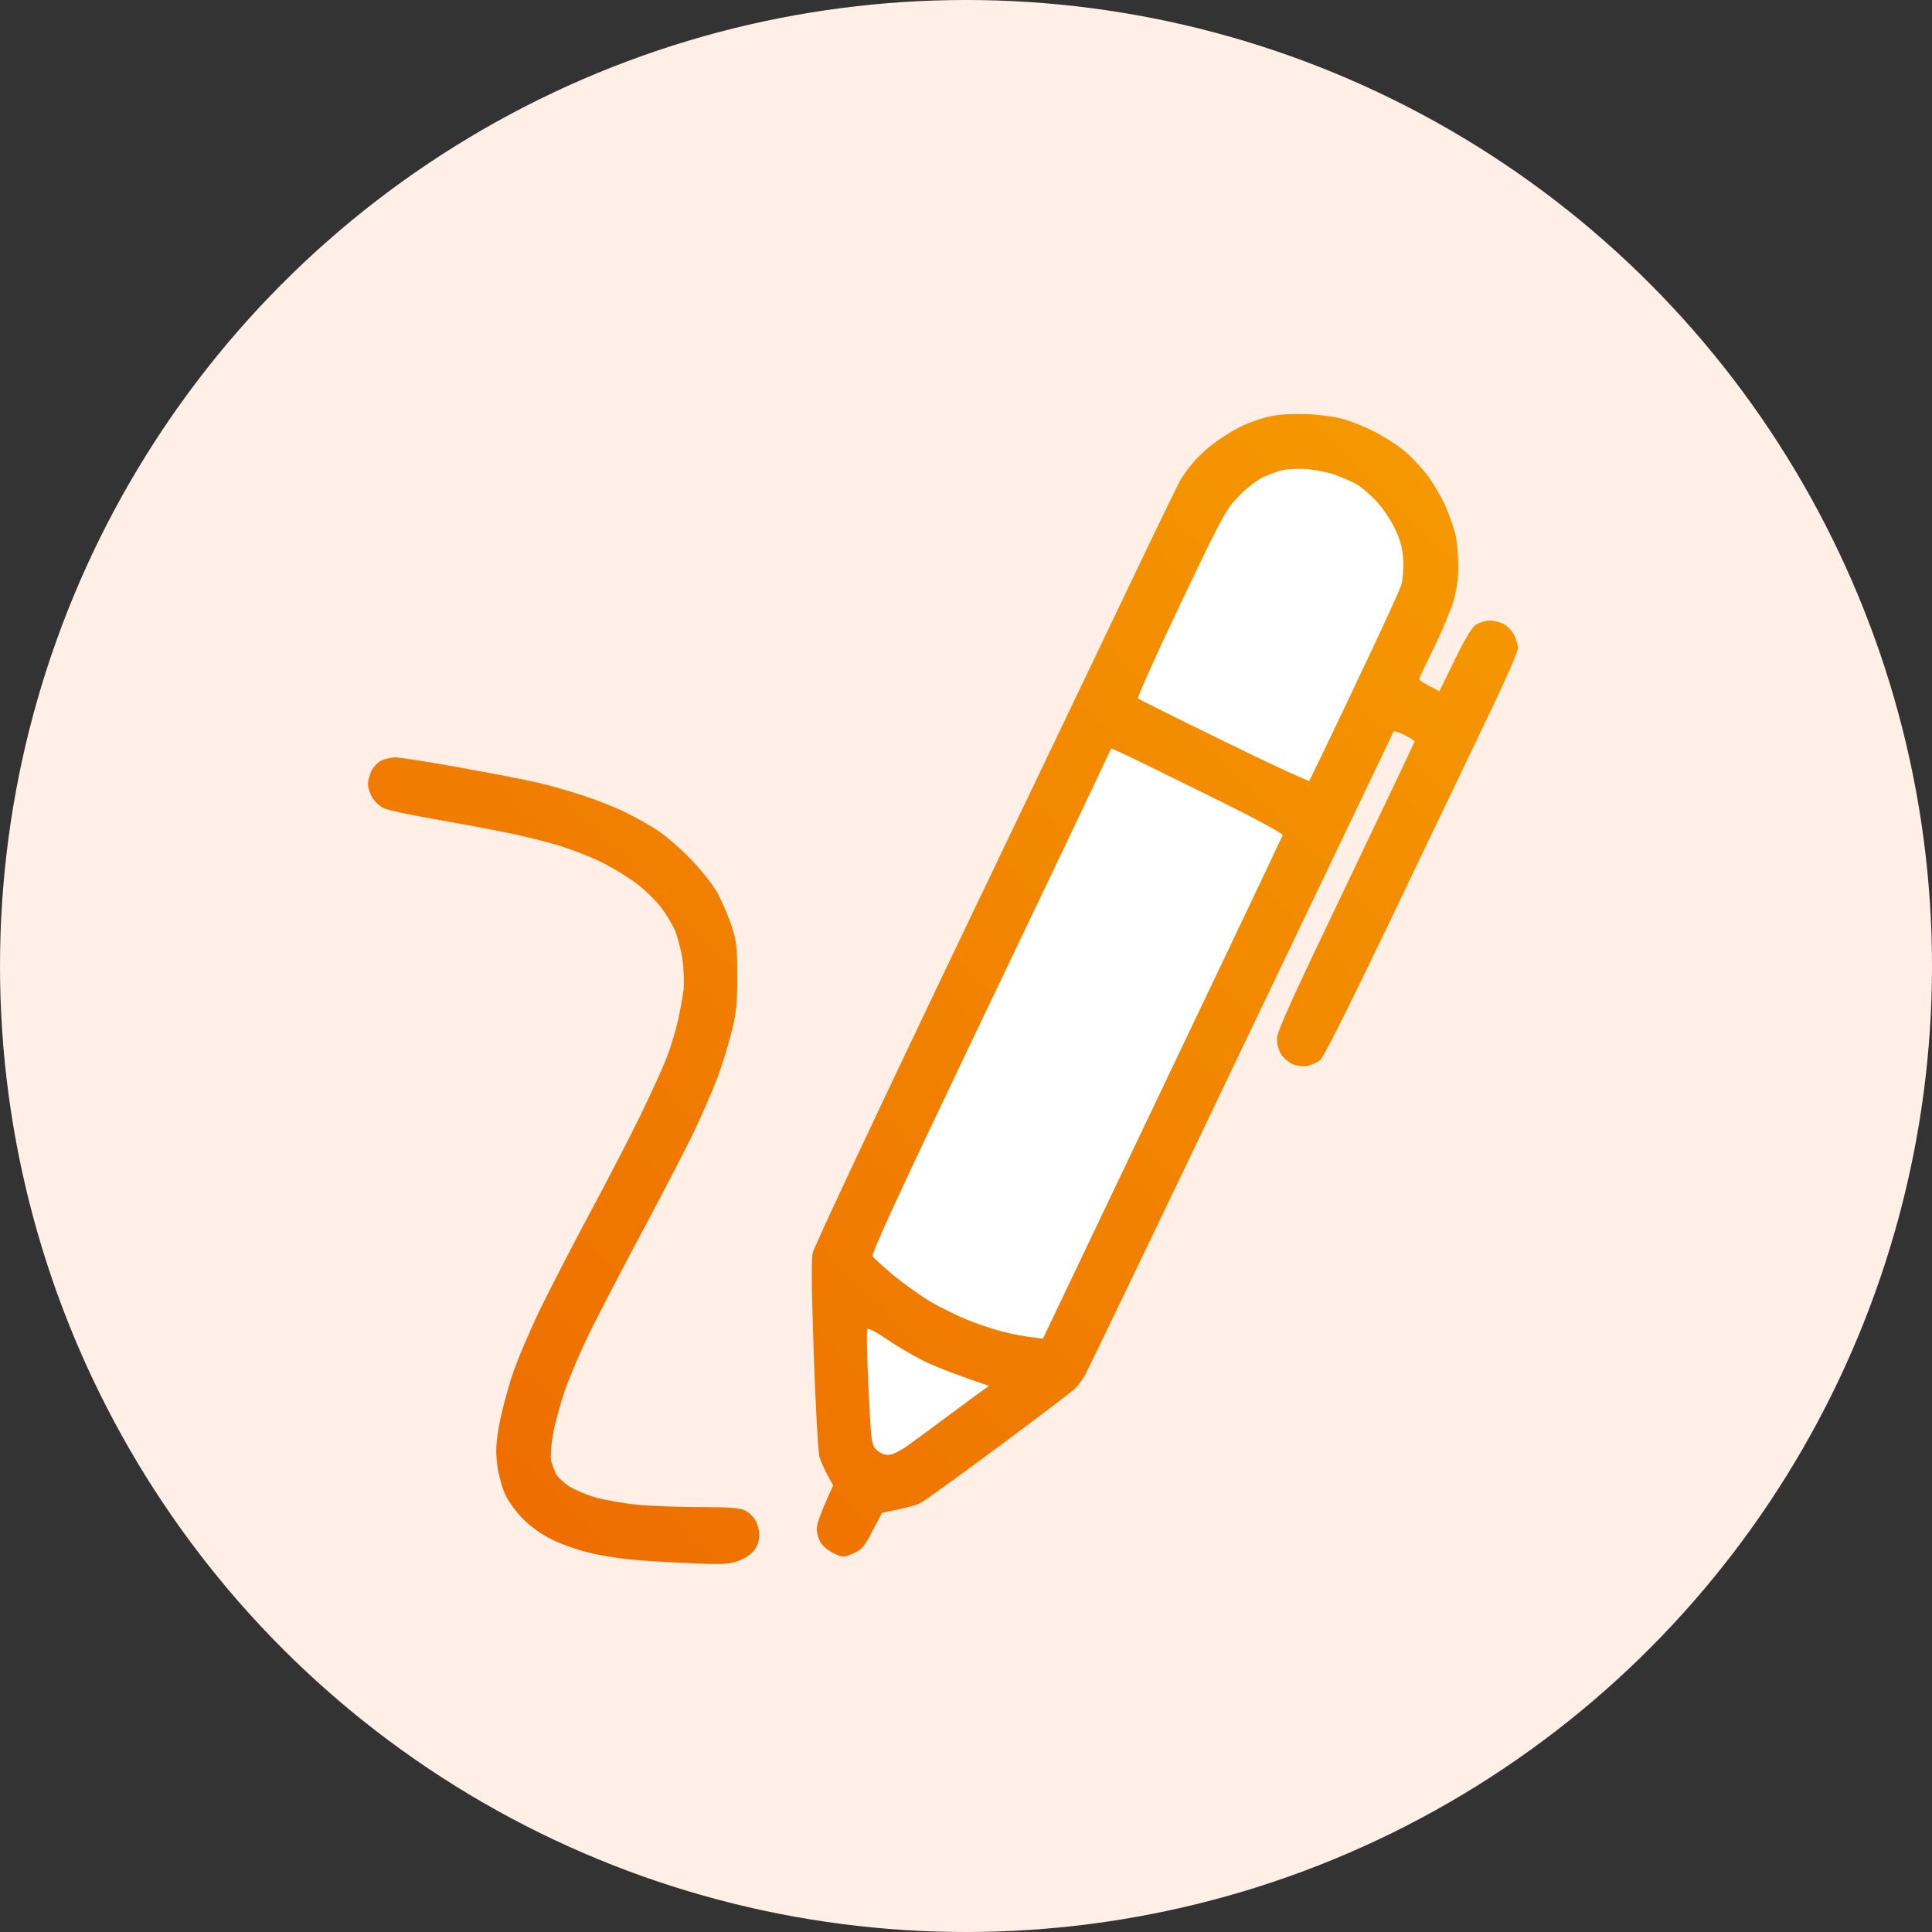
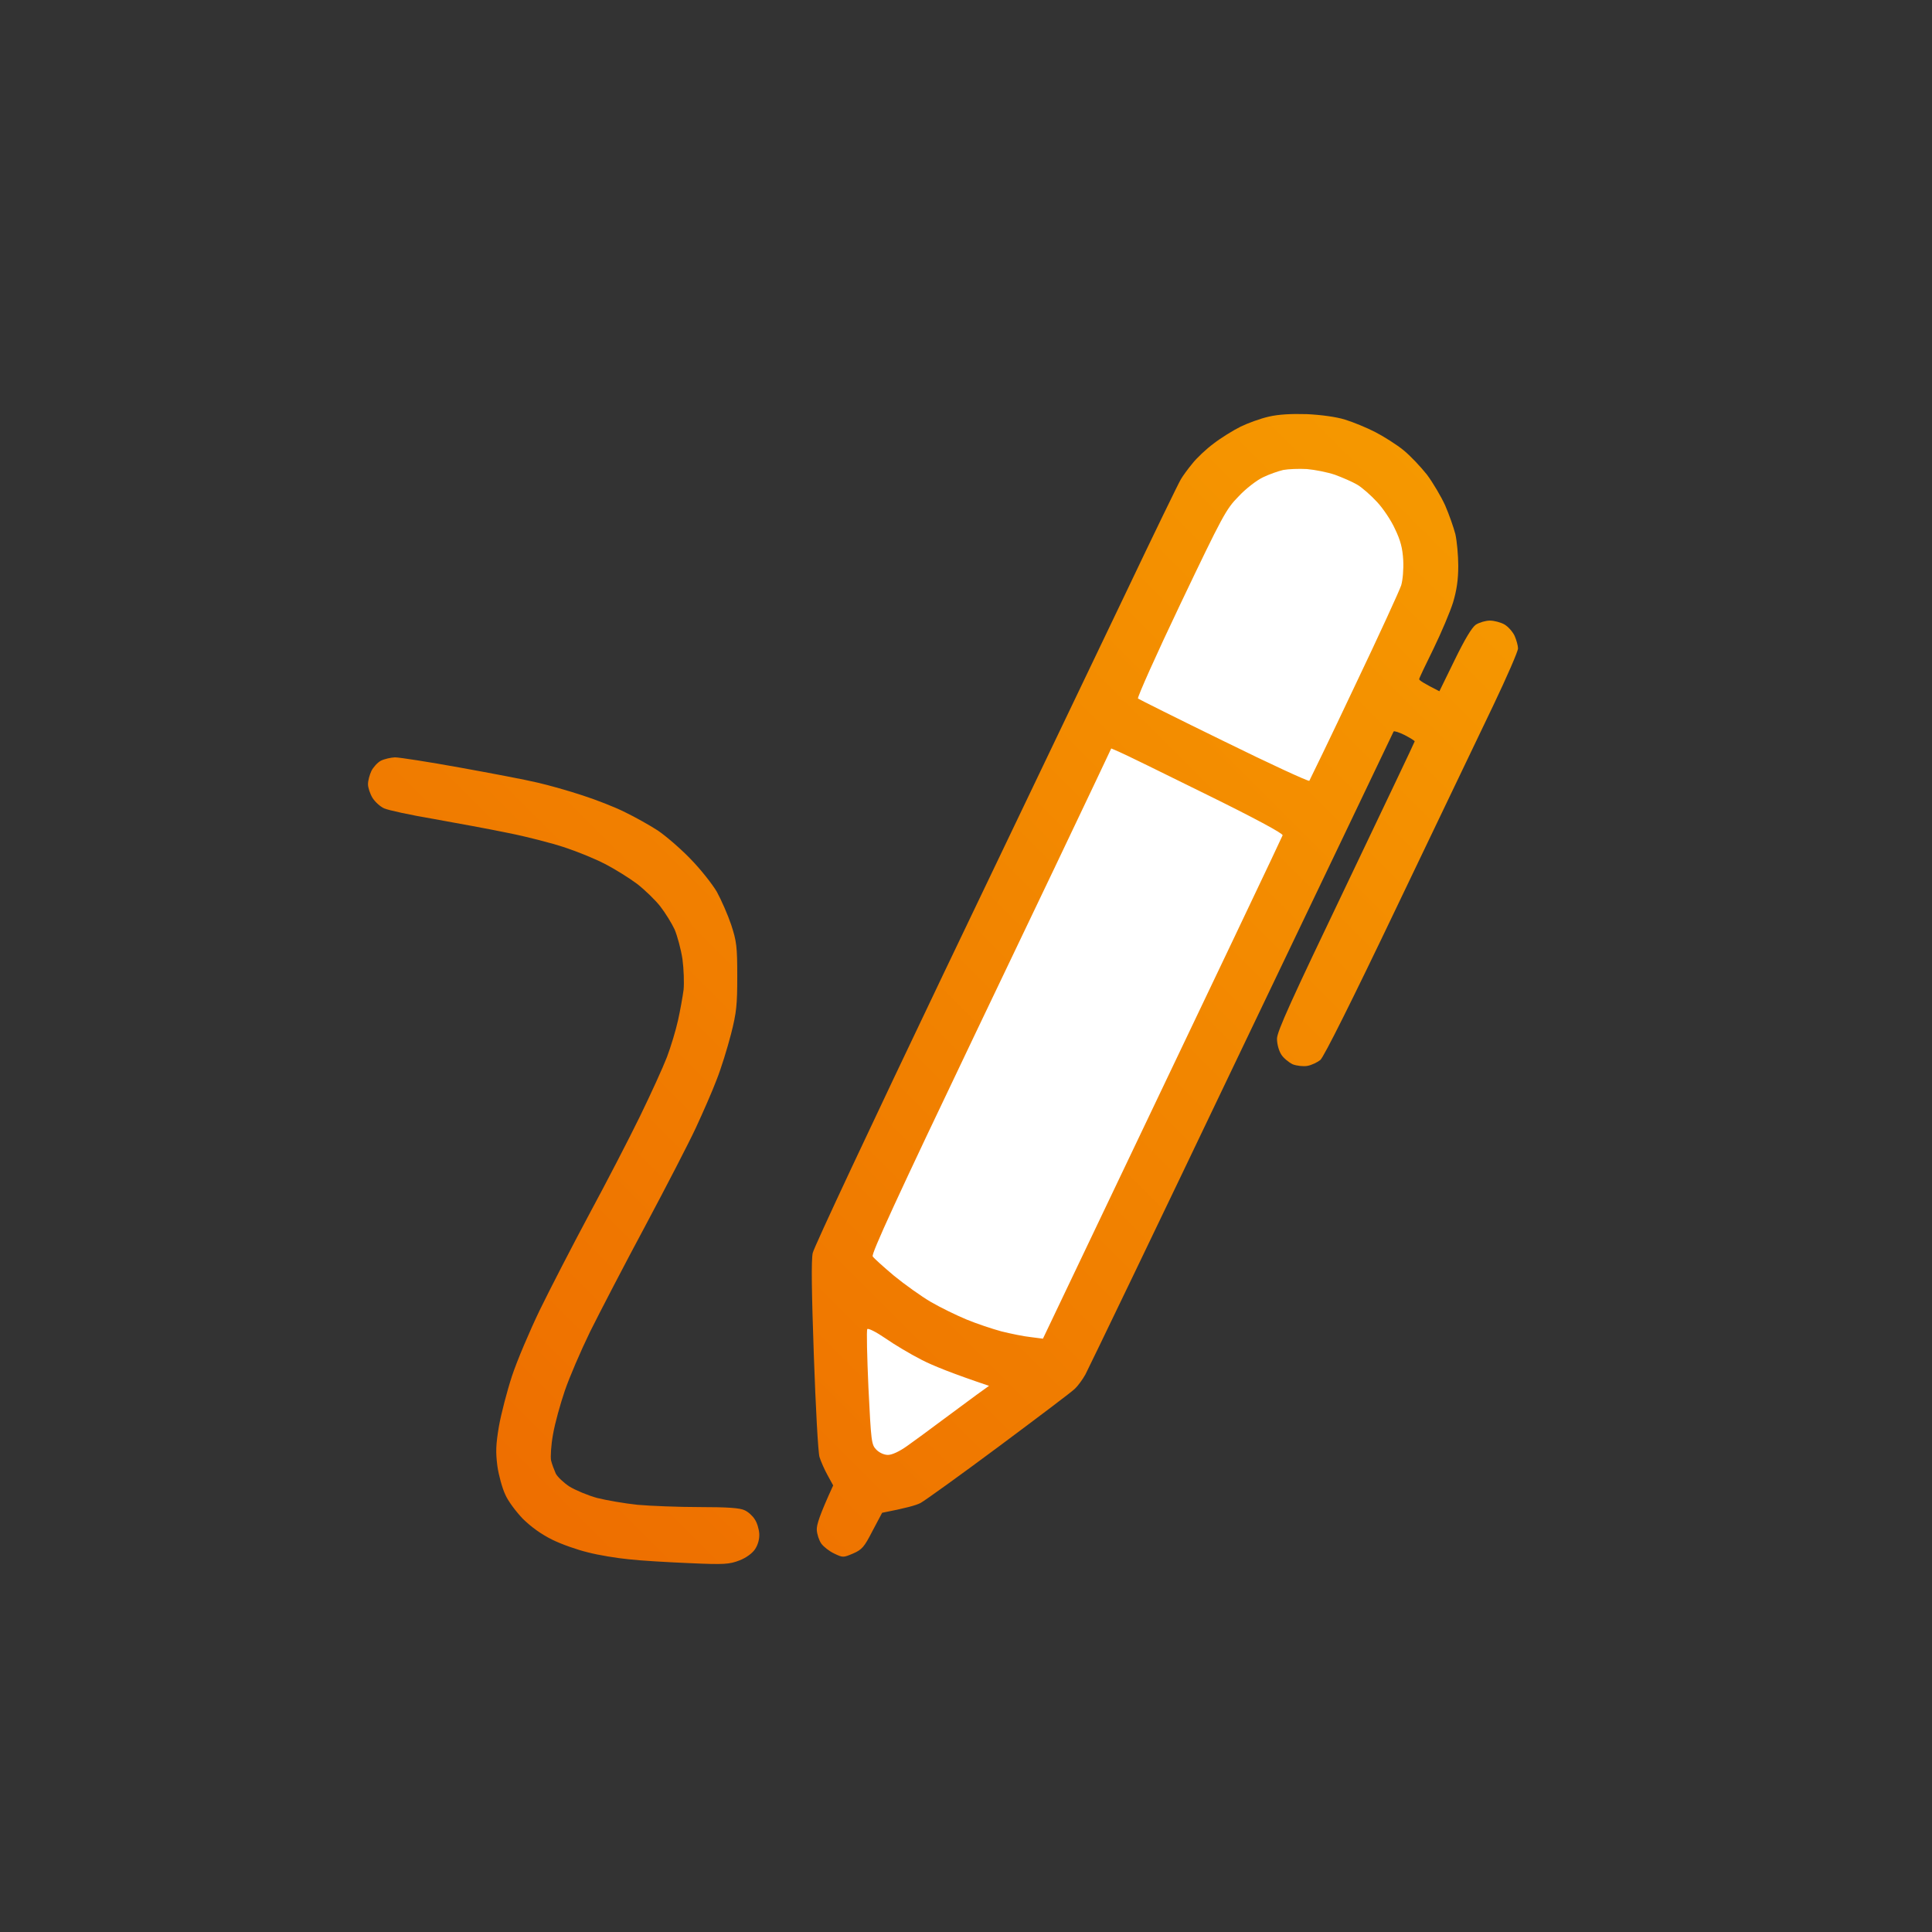
<svg xmlns="http://www.w3.org/2000/svg" width="68" height="68" viewBox="0 0 68 68" fill="none">
  <rect x="0" y="0" width="68" height="68" fill="#333333" stroke="none" />
-   <circle cx="34" cy="34" r="34" fill="#FFEFE7" />
  <rect width="7.61" height="38.638" rx="3.805" transform="matrix(0.898 0.44 -0.429 0.903 44.094 14.71)" fill="white" />
  <path fill-rule="evenodd" clip-rule="evenodd" d="M45.997 14.576C46.495 14.6 47.033 14.672 47.341 14.769C47.626 14.857 48.1 15.05 48.409 15.21C48.717 15.37 49.16 15.651 49.397 15.844C49.634 16.036 50.005 16.429 50.227 16.71C50.44 16.998 50.725 17.48 50.867 17.793C51.002 18.105 51.16 18.555 51.223 18.795C51.278 19.036 51.326 19.541 51.326 19.918C51.326 20.407 51.27 20.776 51.144 21.201C51.041 21.53 50.733 22.26 50.456 22.83C50.179 23.391 49.95 23.872 49.95 23.904C49.95 23.945 50.108 24.049 50.662 24.33L51.199 23.231C51.555 22.501 51.8 22.092 51.942 21.988C52.069 21.907 52.29 21.843 52.44 21.843C52.591 21.843 52.828 21.907 52.954 21.98C53.089 22.06 53.247 22.244 53.31 22.381C53.373 22.525 53.429 22.725 53.429 22.822C53.429 22.926 53.041 23.816 52.567 24.811C52.093 25.805 50.567 28.982 49.183 31.877C47.586 35.222 46.598 37.195 46.472 37.307C46.361 37.395 46.156 37.492 46.013 37.516C45.879 37.54 45.642 37.516 45.499 37.46C45.365 37.395 45.175 37.243 45.096 37.115C45.009 36.978 44.946 36.746 44.946 36.561C44.946 36.305 45.46 35.182 47.373 31.187C48.701 28.404 49.792 26.118 49.792 26.094C49.792 26.07 49.634 25.974 49.436 25.87C49.239 25.773 49.065 25.717 49.049 25.749C49.033 25.789 46.63 30.81 43.705 36.922C40.788 43.034 38.305 48.184 38.203 48.376C38.1 48.561 37.934 48.785 37.831 48.881C37.736 48.978 36.535 49.884 35.167 50.903C33.799 51.921 32.55 52.82 32.4 52.9C32.25 52.98 31.878 53.084 31.048 53.245L30.708 53.886C30.416 54.456 30.337 54.544 30.02 54.681C29.68 54.825 29.665 54.825 29.364 54.681C29.19 54.6 28.985 54.44 28.906 54.328C28.827 54.215 28.756 53.999 28.748 53.846C28.74 53.67 28.843 53.333 29.325 52.282L29.127 51.921C29.016 51.721 28.89 51.432 28.843 51.28C28.795 51.127 28.708 49.531 28.645 47.726C28.566 45.472 28.55 44.35 28.605 44.101C28.645 43.901 30.732 39.457 33.238 34.211C35.744 28.974 38.614 22.974 39.618 20.881C40.614 18.787 41.491 16.983 41.562 16.87C41.626 16.758 41.807 16.509 41.966 16.317C42.116 16.124 42.456 15.803 42.717 15.611C42.977 15.41 43.404 15.146 43.665 15.017C43.926 14.889 44.369 14.729 44.654 14.665C45.001 14.584 45.436 14.56 45.997 14.576ZM44.456 16.798C44.234 16.902 43.847 17.199 43.594 17.472C43.151 17.921 43.033 18.145 41.554 21.242C40.693 23.046 40.021 24.554 40.053 24.586C40.084 24.61 41.444 25.292 43.072 26.086C44.701 26.888 46.061 27.514 46.084 27.482C46.108 27.442 46.828 25.958 47.673 24.169C48.527 22.381 49.262 20.776 49.318 20.6C49.373 20.415 49.405 20.03 49.389 19.718C49.365 19.293 49.294 19.02 49.096 18.611C48.962 18.314 48.677 17.889 48.464 17.664C48.258 17.44 47.95 17.167 47.776 17.063C47.602 16.958 47.246 16.806 46.986 16.71C46.725 16.622 46.282 16.533 45.997 16.509C45.713 16.493 45.341 16.509 45.167 16.541C44.993 16.581 44.669 16.694 44.456 16.798ZM38.574 27.482C38.282 28.107 36.376 32.102 34.337 36.361C31.57 42.152 30.661 44.133 30.716 44.221C30.756 44.285 31.096 44.59 31.467 44.903C31.839 45.208 32.424 45.625 32.764 45.825C33.111 46.026 33.673 46.299 34.021 46.443C34.368 46.587 34.922 46.772 35.246 46.86C35.57 46.94 36.036 47.037 36.274 47.061L36.708 47.117C43.223 33.465 45.128 29.455 45.144 29.399C45.159 29.335 44.163 28.797 42.4 27.931C40.875 27.177 39.515 26.511 39.373 26.455L39.112 26.343L38.574 27.482ZM30.566 48.841C30.661 50.734 30.669 50.846 30.843 51.023C30.945 51.127 31.111 51.208 31.254 51.208C31.396 51.208 31.657 51.087 31.926 50.895C32.163 50.726 32.716 50.325 33.151 49.996C33.586 49.675 34.139 49.266 34.376 49.09L34.811 48.777C33.523 48.344 32.827 48.063 32.44 47.863C32.044 47.662 31.467 47.317 31.159 47.101C30.843 46.884 30.558 46.74 30.526 46.78C30.495 46.82 30.518 47.751 30.566 48.841ZM13.901 26.656C14.051 26.656 15.087 26.816 16.194 27.017C17.3 27.217 18.526 27.45 18.921 27.546C19.308 27.634 20.02 27.835 20.502 27.995C20.977 28.148 21.656 28.412 22.004 28.589C22.352 28.757 22.866 29.046 23.151 29.23C23.435 29.423 23.949 29.864 24.297 30.225C24.645 30.578 25.064 31.107 25.23 31.388C25.388 31.677 25.617 32.198 25.736 32.551C25.925 33.129 25.949 33.313 25.949 34.356C25.949 35.366 25.925 35.631 25.728 36.401C25.601 36.89 25.38 37.612 25.222 38.005C25.072 38.406 24.739 39.16 24.494 39.69C24.249 40.219 23.443 41.775 22.716 43.139C21.98 44.51 21.111 46.186 20.771 46.868C20.439 47.55 20.036 48.488 19.878 48.954C19.72 49.419 19.53 50.101 19.466 50.478C19.395 50.855 19.372 51.272 19.395 51.4C19.427 51.536 19.506 51.737 19.561 51.865C19.625 51.986 19.838 52.186 20.044 52.322C20.257 52.451 20.692 52.635 21.016 52.723C21.34 52.804 21.98 52.916 22.439 52.964C22.898 53.004 23.886 53.044 24.629 53.044C25.625 53.044 26.052 53.076 26.21 53.157C26.336 53.213 26.494 53.357 26.566 53.477C26.645 53.59 26.716 53.822 26.724 53.991C26.732 54.175 26.676 54.376 26.574 54.528C26.479 54.672 26.257 54.833 26.028 54.921C25.672 55.057 25.506 55.074 24.257 55.017C23.498 54.985 22.534 54.929 22.123 54.881C21.712 54.841 21.071 54.737 20.7 54.64C20.328 54.552 19.759 54.352 19.435 54.191C19.047 53.999 18.692 53.742 18.399 53.453C18.162 53.205 17.878 52.828 17.783 52.603C17.68 52.386 17.553 51.929 17.506 51.6C17.443 51.103 17.451 50.855 17.561 50.197C17.64 49.756 17.846 48.962 18.02 48.432C18.194 47.903 18.637 46.86 19 46.106C19.364 45.36 20.146 43.844 20.739 42.737C21.332 41.639 22.139 40.083 22.526 39.288C22.913 38.494 23.34 37.556 23.475 37.203C23.609 36.85 23.783 36.273 23.862 35.92C23.941 35.567 24.028 35.078 24.06 34.837C24.083 34.596 24.067 34.107 24.02 33.754C23.965 33.401 23.838 32.936 23.743 32.711C23.641 32.495 23.419 32.134 23.245 31.909C23.079 31.693 22.708 31.332 22.431 31.115C22.154 30.907 21.64 30.586 21.293 30.409C20.945 30.225 20.305 29.968 19.87 29.824C19.435 29.68 18.542 29.447 17.893 29.319C17.237 29.182 16.051 28.966 15.245 28.821C14.439 28.685 13.664 28.517 13.522 28.452C13.387 28.396 13.197 28.22 13.111 28.083C13.024 27.939 12.952 27.722 12.952 27.602C12.952 27.474 13.008 27.273 13.071 27.137C13.134 27.009 13.284 26.84 13.403 26.776C13.53 26.712 13.751 26.664 13.901 26.656Z" fill="url(#paint0_linear_213_2276)" />
  <defs>
    <linearGradient id="paint0_linear_213_2276" x1="33.191" y1="-5.667" x2="-7.286" y2="34.81" gradientUnits="userSpaceOnUse">
      <stop stop-color="#F69B00" />
      <stop offset="1" stop-color="#ED6A00" />
    </linearGradient>
  </defs>
</svg>